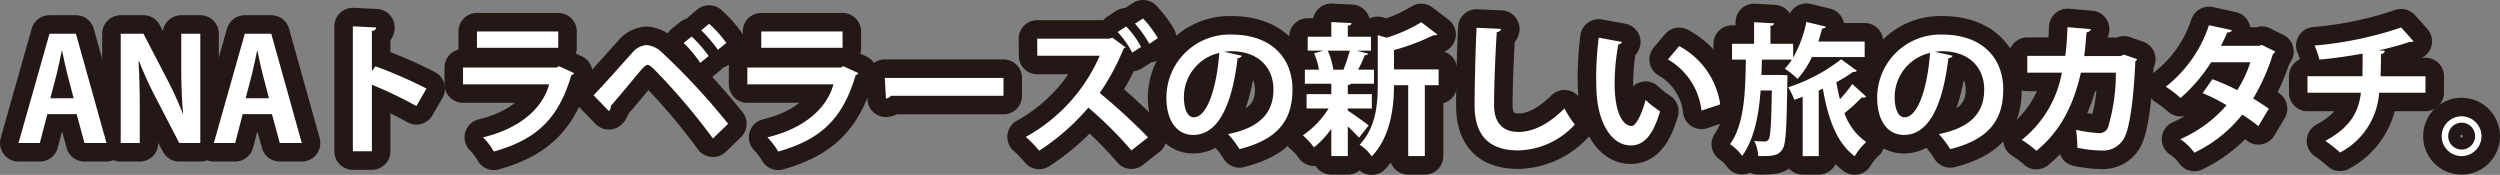
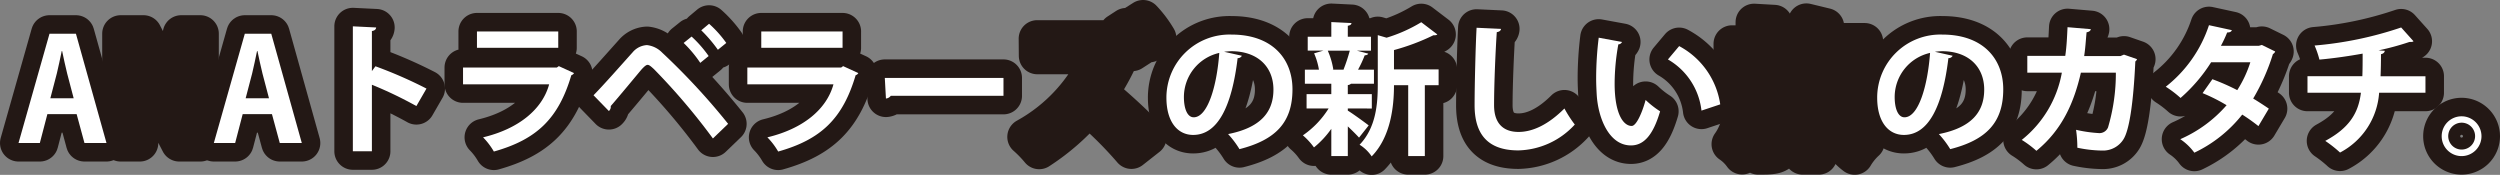
<svg xmlns="http://www.w3.org/2000/svg" width="302.485" height="21.161" viewBox="0 0 302.485 21.161">
  <rect x="0" y="0" width="302.485" height="21.161" fill="#808080" stroke="none" />
  <g id="レイヤー_2" data-name="レイヤー 2">
    <g id="TEXT">
      <g>
        <g>
          <path d="M12.885,17.304h-2.665l-.946-3.491H5.731l-.911,3.491H2.24L5.989,4.08H9.187Zm-3.972-5.417-.791-3.009C7.915,8.053,7.691,6.987,7.519,6.178H7.468c-.172.826-.396,1.909-.585,2.683l-.791,3.026Z" style="fill: #fff" />
-           <path d="M24.237,17.304H21.691L18.854,11.836a44.981,44.981,0,0,1-2.029-4.437H16.756c.103,1.634.155,3.491.155,5.847v4.059H14.606V4.08h2.751l2.786,5.365a42.267,42.267,0,0,1,1.978,4.316h.034c-.155-1.685-.224-3.56-.224-5.709V4.08h2.304Z" style="fill: #fff" />
          <path d="M36.517,17.304h-2.665l-.946-3.491H29.363L28.452,17.304H25.873L29.621,4.08H32.82Zm-3.972-5.417-.791-3.009c-.206-.826-.43-1.892-.602-2.7h-.052c-.172.826-.396,1.909-.585,2.683l-.791,3.026Z" style="fill: #fff" />
          <path d="M50.38,12.833a48.95,48.95,0,0,0-5.383-2.58V18.302H42.693V3.186l2.82.138c-.017.207-.155.378-.516.43V8.603l.43-.584A53.95,53.95,0,0,1,51.601,10.718Z" style="fill: #fff" />
          <path d="M69.454,8.844a.569.569,0,0,1-.327.258c-1.548,5.245-4.179,7.773-9.372,9.234a8.589,8.589,0,0,0-1.307-1.72c4.316-1.032,7.171-3.388,7.996-6.414H56.024V8.173H67.373l.241-.172Zm-1.909-3.061H57.709V3.805h9.837Z" style="fill: #fff" />
          <path d="M71.813,11.526c1.255-1.272,3.611-3.955,4.729-5.193a2.427,2.427,0,0,1,1.737-.877,3.046,3.046,0,0,1,1.84.912,81.978,81.978,0,0,1,7.979,8.615l-1.84,1.771A77.593,77.593,0,0,0,79.122,8.362c-.361-.327-.567-.516-.774-.516-.189.017-.396.206-.705.533-.585.688-2.665,3.216-3.749,4.454a.675.675,0,0,1-.224.602Zm11.866-7.102a14.376,14.376,0,0,1,2.064,2.356l-1.015.826A14.64,14.64,0,0,0,82.716,5.198Zm2.115-1.548A13.579,13.579,0,0,1,87.875,5.198l-1.015.825a17.001,17.001,0,0,0-2.012-2.355Z" style="fill: #fff" />
          <path d="M103.854,8.844a.569.569,0,0,1-.327.258c-1.548,5.245-4.179,7.773-9.372,9.234a8.589,8.589,0,0,0-1.307-1.72c4.316-1.032,7.171-3.388,7.996-6.414H90.423V8.173h11.35l.241-.172Zm-1.909-3.061H92.109V3.805h9.837Z" style="fill: #fff" />
          <path d="M107.056,9.428h14.359V11.595h-13.637a.831.831,0,0,1-.585.327Z" style="fill: #fff" />
          <path d="M136.19,5.731a.569.569,0,0,1-.224.12,28.52,28.52,0,0,1-2.906,5.4,73.135,73.135,0,0,1,5.847,5.365l-2.012,1.582a47.614,47.614,0,0,0-5.211-5.176,27.281,27.281,0,0,1-5.95,5.21,14.636,14.636,0,0,0-1.617-1.668,20.57,20.57,0,0,0,8.942-9.819h-7.549l-.017-2.064h8.736l.361-.12Zm.069-2.528a11.11,11.11,0,0,1,1.806,2.476l-1.066.688a11.92,11.92,0,0,0-1.771-2.494ZM138.306,2.24A13.205,13.205,0,0,1,140.094,4.614l-1.032.688a14.731,14.731,0,0,0-1.737-2.442Z" style="fill: #fff" />
          <path d="M150.261,6.746a.571.571,0,0,1-.516.292c-.705,5.881-2.425,9.287-5.383,9.287-1.874,0-3.233-1.583-3.233-4.506a7.635,7.635,0,0,1,7.893-7.635c4.867,0,7.36,2.889,7.36,6.621,0,4.042-2.081,6.139-6.414,7.24a11.539,11.539,0,0,0-1.376-1.823c3.921-.774,5.486-2.648,5.486-5.382,0-2.769-1.926-4.643-5.09-4.643a7.192,7.192,0,0,0-.877.069Zm-2.734-.344a5.482,5.482,0,0,0-4.282,5.331c0,1.445.43,2.459,1.187,2.459C146.116,14.192,147.234,10.426,147.526,6.402Z" style="fill: #fff" />
          <path d="M163.076,13.126v.258c.55.327,2.132,1.479,2.528,1.789l-1.169,1.479c-.31-.344-.825-.86-1.358-1.359v3.594H161.081V15.585a11.118,11.118,0,0,1-2.098,2.253,8.318,8.318,0,0,0-1.342-1.462,11.046,11.046,0,0,0,3.113-3.25h-2.666V11.389h2.992V10.134h-3.198V8.431h1.702a8.386,8.386,0,0,0-.585-1.978l1.118-.327H158.226V4.441h2.855v-1.771l2.442.12c-.017.172-.137.275-.447.327V4.441h2.803V6.127h-1.72l1.393.361c-.052.121-.189.189-.43.207a13.979,13.979,0,0,1-.808,1.737h1.926v1.703h-2.786a.596.596,0,0,1-.378.155v1.101h2.906v1.737Zm-.516-4.712a21.009,21.009,0,0,0,.757-2.287h-2.666a9.273,9.273,0,0,1,.671,2.27l-.103.034h1.393Zm11.504-.017v1.909h-1.668v8.581h-2.012v-8.581h-1.72c0,2.545-.378,6.242-2.7,8.616a4.769,4.769,0,0,0-1.462-1.41c2.012-2.098,2.201-5.004,2.201-7.326V4.252l1.066.31a18.161,18.161,0,0,0,4.196-1.875l1.943,1.479c-.103.103-.275.103-.481.103a26.706,26.706,0,0,1-4.763,1.789V8.397Z" style="fill: #fff" />
          <path d="M181.617,3.495c-.034.207-.189.344-.516.396-.155,2.287-.327,6.312-.327,8.839,0,2.201,1.118,3.233,2.958,3.233,1.702,0,3.594-.877,5.554-2.837a14.546,14.546,0,0,0,1.255,1.943,9.537,9.537,0,0,1-6.827,3.129c-3.818,0-5.297-2.081-5.297-5.468,0-2.305.121-7.292.241-9.372Z" style="fill: #fff" />
          <path d="M196.255,5.077a.511.511,0,0,1-.447.292,26.948,26.948,0,0,0-.447,4.729c0,3.783,1.101,5.142,2.063,5.142.585,0,1.307-1.72,1.685-3.147a11.224,11.224,0,0,0,1.754,1.375c-.825,2.82-1.943,4.127-3.525,4.127-2.666,0-3.972-3.319-4.144-6.122-.034-.619-.069-1.29-.069-1.995a40.195,40.195,0,0,1,.31-4.918Zm9.613,8.306A8.194,8.194,0,0,0,201.809,7.193l1.359-1.616a9.56,9.56,0,0,1,4.97,7.05Z" style="fill: #fff" />
          <path d="M215.26,9.067l1.014.035c0,.172,0,.396-.017.619-.086,5.692-.155,7.738-.602,8.357-.533.808-1.221.808-2.924.808a4.564,4.564,0,0,0-.481-1.84,9.555,9.555,0,0,0,1.255.069.5.5,0,0,0,.499-.275c.223-.344.309-1.823.378-5.898h-1.358c-.224,3.027-.774,5.898-2.236,7.928a5.776,5.776,0,0,0-1.462-1.427c1.719-2.373,1.857-6.208,1.909-10.232h-1.668V5.301h2.666V2.687l2.425.138c-.017.155-.137.258-.447.31V5.301h2.751V6.969a14.496,14.496,0,0,0,1.599-4.316l2.339.567c-.034.155-.189.241-.43.224-.137.533-.292,1.066-.464,1.582h5.606V6.901h-6.38a10.869,10.869,0,0,1-1.737,2.648,10.161,10.161,0,0,0-1.548-1.238,6.266,6.266,0,0,0,.86-1.101h-3.628l-.052,1.857Zm9.424-.499a.522.522,0,0,1-.464.12,16.557,16.557,0,0,1-2.029,1.255c.12.705.258,1.41.43,2.064a16.431,16.431,0,0,0,1.496-1.84l1.685,1.531a.414.414,0,0,1-.31.12,1.013,1.013,0,0,1-.224-.034,21.566,21.566,0,0,1-2.098,1.909,7.065,7.065,0,0,0,2.631,3.491,7.626,7.626,0,0,0-1.393,1.72c-2.201-1.633-3.233-4.574-3.852-8.168l-.499.207v7.945h-1.943V11.716L217.1,12.077a7.691,7.691,0,0,0-.739-1.514,21.156,21.156,0,0,0,6.414-3.388Z" style="fill: #fff" />
          <path d="M236.26,6.746a.571.571,0,0,1-.516.292c-.705,5.881-2.425,9.287-5.383,9.287-1.875,0-3.233-1.583-3.233-4.506a7.635,7.635,0,0,1,7.893-7.635c4.867,0,7.36,2.889,7.36,6.621,0,4.042-2.081,6.139-6.414,7.24a11.554,11.554,0,0,0-1.376-1.823c3.921-.774,5.486-2.648,5.486-5.382,0-2.769-1.926-4.643-5.09-4.643a7.188,7.188,0,0,0-.877.069Zm-2.734-.344a5.482,5.482,0,0,0-4.282,5.331c0,1.445.43,2.459,1.187,2.459C232.116,14.192,233.234,10.426,233.526,6.402Z" style="fill: #fff" />
          <path d="M258.568,7.158a.533.533,0,0,1-.206.275c-.241,5.228-.757,8.341-1.427,9.407a2.912,2.912,0,0,1-2.597,1.376,15.045,15.045,0,0,1-2.992-.344,15.465,15.465,0,0,0-.155-2.167,16.362,16.362,0,0,0,2.717.396,1.118,1.118,0,0,0,1.152-.688,22.952,22.952,0,0,0,.946-6.621H251.775c-.808,3.525-2.218,6.878-5.383,9.458a12.168,12.168,0,0,0-1.771-1.324,13.401,13.401,0,0,0,4.85-8.134h-4.179V6.763h4.592c.172-1.187.207-2.149.275-3.474l2.82.241c-.034.189-.206.327-.516.378-.103,1.083-.138,1.857-.292,2.872h4.402l.413-.172Z" style="fill: #fff" />
          <path d="M275.286,6.23a.587.587,0,0,1-.275.31,25.298,25.298,0,0,1-2.39,5.383c.602.361,1.393.877,1.892,1.221L273.257,15.258a23.009,23.009,0,0,0-1.96-1.393,16.303,16.303,0,0,1-5.795,4.609A6.706,6.706,0,0,0,263.799,16.84a15.816,15.816,0,0,0,5.606-4.11,20.903,20.903,0,0,0-2.906-1.462l1.187-1.685a26.304,26.304,0,0,1,3.009,1.324,14.365,14.365,0,0,0,1.582-3.371h-4.746a19.586,19.586,0,0,1-3.697,4.316,13.237,13.237,0,0,0-1.789-1.359,15.695,15.695,0,0,0,5.228-7.446l2.769.602c-.069.189-.258.292-.567.275a14.777,14.777,0,0,1-.757,1.616h4.592l.361-.103Z" style="fill: #fff" />
          <path d="M293.466,11.217h-5.606a8.844,8.844,0,0,1-4.729,7.24,15.298,15.298,0,0,0-1.789-1.41c2.838-1.531,4.007-3.285,4.316-5.83h-6.466V9.222h6.638c.034-.894.034-1.72.034-2.734-1.513.275-3.474.568-5.228.723a11.147,11.147,0,0,0-.585-1.703A43.909,43.909,0,0,0,290.526,3.324l1.496,1.668c-.103.086-.224.086-.499.086a33.329,33.329,0,0,1-3.731,1.015l.757.052c-.034.189-.155.344-.464.413,0,.98-.017,1.84-.052,2.666h5.434Z" style="fill: #fff" />
          <path d="M300.245,16.479a2.408,2.408,0,1,1-2.408-2.408A2.415,2.415,0,0,1,300.245,16.479Zm-.774,0a1.625,1.625,0,1,0-1.634,1.616A1.622,1.622,0,0,0,299.471,16.479Z" style="fill: #fff" />
        </g>
        <g>
          <path d="M12.885,17.304h-2.665l-.946-3.491H5.731l-.911,3.491H2.24L5.989,4.08H9.187Zm-3.972-5.417-.791-3.009C7.915,8.053,7.691,6.987,7.519,6.178H7.468c-.172.826-.396,1.909-.585,2.683l-.791,3.026Z" style="fill: none;stroke: #231815;stroke-linecap: round;stroke-linejoin: round;stroke-width: 4.48px" />
          <path d="M24.237,17.304H21.691L18.854,11.836a44.981,44.981,0,0,1-2.029-4.437H16.756c.103,1.634.155,3.491.155,5.847v4.059H14.606V4.08h2.751l2.786,5.365a42.267,42.267,0,0,1,1.978,4.316h.034c-.155-1.685-.224-3.56-.224-5.709V4.08h2.304Z" style="fill: none;stroke: #231815;stroke-linecap: round;stroke-linejoin: round;stroke-width: 4.48px" />
          <path d="M36.517,17.304h-2.665l-.946-3.491H29.363L28.452,17.304H25.873L29.621,4.08H32.82Zm-3.972-5.417-.791-3.009c-.206-.826-.43-1.892-.602-2.7h-.052c-.172.826-.396,1.909-.585,2.683l-.791,3.026Z" style="fill: none;stroke: #231815;stroke-linecap: round;stroke-linejoin: round;stroke-width: 4.48px" />
          <path d="M50.38,12.833a48.95,48.95,0,0,0-5.383-2.58V18.302H42.693V3.186l2.82.138c-.017.207-.155.378-.516.43V8.603l.43-.584A53.95,53.95,0,0,1,51.601,10.718Z" style="fill: none;stroke: #231815;stroke-linecap: round;stroke-linejoin: round;stroke-width: 4.48px" />
          <path d="M69.454,8.844a.569.569,0,0,1-.327.258c-1.548,5.245-4.179,7.773-9.372,9.234a8.589,8.589,0,0,0-1.307-1.72c4.316-1.032,7.171-3.388,7.996-6.414H56.024V8.173H67.373l.241-.172Zm-1.909-3.061H57.709V3.805h9.837Z" style="fill: none;stroke: #231815;stroke-linecap: round;stroke-linejoin: round;stroke-width: 4.48px" />
          <path d="M71.813,11.526c1.255-1.272,3.611-3.955,4.729-5.193a2.427,2.427,0,0,1,1.737-.877,3.046,3.046,0,0,1,1.84.912,81.978,81.978,0,0,1,7.979,8.615l-1.84,1.771A77.593,77.593,0,0,0,79.122,8.362c-.361-.327-.567-.516-.774-.516-.189.017-.396.206-.705.533-.585.688-2.665,3.216-3.749,4.454a.675.675,0,0,1-.224.602Zm11.866-7.102a14.376,14.376,0,0,1,2.064,2.356l-1.015.826A14.64,14.64,0,0,0,82.716,5.198Zm2.115-1.548A13.579,13.579,0,0,1,87.875,5.198l-1.015.825a17.001,17.001,0,0,0-2.012-2.355Z" style="fill: none;stroke: #231815;stroke-linecap: round;stroke-linejoin: round;stroke-width: 4.48px" />
          <path d="M103.854,8.844a.569.569,0,0,1-.327.258c-1.548,5.245-4.179,7.773-9.372,9.234a8.589,8.589,0,0,0-1.307-1.72c4.316-1.032,7.171-3.388,7.996-6.414H90.423V8.173h11.35l.241-.172Zm-1.909-3.061H92.109V3.805h9.837Z" style="fill: none;stroke: #231815;stroke-linecap: round;stroke-linejoin: round;stroke-width: 4.48px" />
          <path d="M107.056,9.428h14.359V11.595h-13.637a.831.831,0,0,1-.585.327Z" style="fill: none;stroke: #231815;stroke-linecap: round;stroke-linejoin: round;stroke-width: 4.48px" />
          <path d="M136.19,5.731a.569.569,0,0,1-.224.12,28.52,28.52,0,0,1-2.906,5.4,73.135,73.135,0,0,1,5.847,5.365l-2.012,1.582a47.614,47.614,0,0,0-5.211-5.176,27.281,27.281,0,0,1-5.95,5.21,14.636,14.636,0,0,0-1.617-1.668,20.57,20.57,0,0,0,8.942-9.819h-7.549l-.017-2.064h8.736l.361-.12Zm.069-2.528a11.11,11.11,0,0,1,1.806,2.476l-1.066.688a11.92,11.92,0,0,0-1.771-2.494ZM138.306,2.24A13.205,13.205,0,0,1,140.094,4.614l-1.032.688a14.731,14.731,0,0,0-1.737-2.442Z" style="fill: none;stroke: #231815;stroke-linecap: round;stroke-linejoin: round;stroke-width: 4.48px" />
          <path d="M150.261,6.746a.571.571,0,0,1-.516.292c-.705,5.881-2.425,9.287-5.383,9.287-1.874,0-3.233-1.583-3.233-4.506a7.635,7.635,0,0,1,7.893-7.635c4.867,0,7.36,2.889,7.36,6.621,0,4.042-2.081,6.139-6.414,7.24a11.539,11.539,0,0,0-1.376-1.823c3.921-.774,5.486-2.648,5.486-5.382,0-2.769-1.926-4.643-5.09-4.643a7.192,7.192,0,0,0-.877.069Zm-2.734-.344a5.482,5.482,0,0,0-4.282,5.331c0,1.445.43,2.459,1.187,2.459C146.116,14.192,147.234,10.426,147.526,6.402Z" style="fill: none;stroke: #231815;stroke-linecap: round;stroke-linejoin: round;stroke-width: 4.48px" />
          <path d="M163.076,13.126v.258c.55.327,2.132,1.479,2.528,1.789l-1.169,1.479c-.31-.344-.825-.86-1.358-1.359v3.594H161.081V15.585a11.118,11.118,0,0,1-2.098,2.253,8.318,8.318,0,0,0-1.342-1.462,11.046,11.046,0,0,0,3.113-3.25h-2.666V11.389h2.992V10.134h-3.198V8.431h1.702a8.386,8.386,0,0,0-.585-1.978l1.118-.327H158.226V4.441h2.855v-1.771l2.442.12c-.017.172-.137.275-.447.327V4.441h2.803V6.127h-1.72l1.393.361c-.052.121-.189.189-.43.207a13.979,13.979,0,0,1-.808,1.737h1.926v1.703h-2.786a.596.596,0,0,1-.378.155v1.101h2.906v1.737Zm-.516-4.712a21.009,21.009,0,0,0,.757-2.287h-2.666a9.273,9.273,0,0,1,.671,2.27l-.103.034h1.393Zm11.504-.017v1.909h-1.668v8.581h-2.012v-8.581h-1.72c0,2.545-.378,6.242-2.7,8.616a4.769,4.769,0,0,0-1.462-1.41c2.012-2.098,2.201-5.004,2.201-7.326V4.252l1.066.31a18.161,18.161,0,0,0,4.196-1.875l1.943,1.479c-.103.103-.275.103-.481.103a26.706,26.706,0,0,1-4.763,1.789V8.397Z" style="fill: none;stroke: #231815;stroke-linecap: round;stroke-linejoin: round;stroke-width: 4.48px" />
          <path d="M181.617,3.495c-.034.207-.189.344-.516.396-.155,2.287-.327,6.312-.327,8.839,0,2.201,1.118,3.233,2.958,3.233,1.702,0,3.594-.877,5.554-2.837a14.546,14.546,0,0,0,1.255,1.943,9.537,9.537,0,0,1-6.827,3.129c-3.818,0-5.297-2.081-5.297-5.468,0-2.305.121-7.292.241-9.372Z" style="fill: none;stroke: #231815;stroke-linecap: round;stroke-linejoin: round;stroke-width: 4.48px" />
          <path d="M196.255,5.077a.511.511,0,0,1-.447.292,26.948,26.948,0,0,0-.447,4.729c0,3.783,1.101,5.142,2.063,5.142.585,0,1.307-1.72,1.685-3.147a11.224,11.224,0,0,0,1.754,1.375c-.825,2.82-1.943,4.127-3.525,4.127-2.666,0-3.972-3.319-4.144-6.122-.034-.619-.069-1.29-.069-1.995a40.195,40.195,0,0,1,.31-4.918Zm9.613,8.306A8.194,8.194,0,0,0,201.809,7.193l1.359-1.616a9.56,9.56,0,0,1,4.97,7.05Z" style="fill: none;stroke: #231815;stroke-linecap: round;stroke-linejoin: round;stroke-width: 4.48px" />
          <path d="M215.26,9.067l1.014.035c0,.172,0,.396-.017.619-.086,5.692-.155,7.738-.602,8.357-.533.808-1.221.808-2.924.808a4.564,4.564,0,0,0-.481-1.84,9.555,9.555,0,0,0,1.255.069.5.5,0,0,0,.499-.275c.223-.344.309-1.823.378-5.898h-1.358c-.224,3.027-.774,5.898-2.236,7.928a5.776,5.776,0,0,0-1.462-1.427c1.719-2.373,1.857-6.208,1.909-10.232h-1.668V5.301h2.666V2.687l2.425.138c-.017.155-.137.258-.447.31V5.301h2.751V6.969a14.496,14.496,0,0,0,1.599-4.316l2.339.567c-.034.155-.189.241-.43.224-.137.533-.292,1.066-.464,1.582h5.606V6.901h-6.38a10.869,10.869,0,0,1-1.737,2.648,10.161,10.161,0,0,0-1.548-1.238,6.266,6.266,0,0,0,.86-1.101h-3.628l-.052,1.857Zm9.424-.499a.522.522,0,0,1-.464.12,16.557,16.557,0,0,1-2.029,1.255c.12.705.258,1.41.43,2.064a16.431,16.431,0,0,0,1.496-1.84l1.685,1.531a.414.414,0,0,1-.31.12,1.013,1.013,0,0,1-.224-.034,21.566,21.566,0,0,1-2.098,1.909,7.065,7.065,0,0,0,2.631,3.491,7.626,7.626,0,0,0-1.393,1.72c-2.201-1.633-3.233-4.574-3.852-8.168l-.499.207v7.945h-1.943V11.716L217.1,12.077a7.691,7.691,0,0,0-.739-1.514,21.156,21.156,0,0,0,6.414-3.388Z" style="fill: none;stroke: #231815;stroke-linecap: round;stroke-linejoin: round;stroke-width: 4.48px" />
          <path d="M236.26,6.746a.571.571,0,0,1-.516.292c-.705,5.881-2.425,9.287-5.383,9.287-1.875,0-3.233-1.583-3.233-4.506a7.635,7.635,0,0,1,7.893-7.635c4.867,0,7.36,2.889,7.36,6.621,0,4.042-2.081,6.139-6.414,7.24a11.554,11.554,0,0,0-1.376-1.823c3.921-.774,5.486-2.648,5.486-5.382,0-2.769-1.926-4.643-5.09-4.643a7.188,7.188,0,0,0-.877.069Zm-2.734-.344a5.482,5.482,0,0,0-4.282,5.331c0,1.445.43,2.459,1.187,2.459C232.116,14.192,233.234,10.426,233.526,6.402Z" style="fill: none;stroke: #231815;stroke-linecap: round;stroke-linejoin: round;stroke-width: 4.48px" />
          <path d="M258.568,7.158a.533.533,0,0,1-.206.275c-.241,5.228-.757,8.341-1.427,9.407a2.912,2.912,0,0,1-2.597,1.376,15.045,15.045,0,0,1-2.992-.344,15.465,15.465,0,0,0-.155-2.167,16.362,16.362,0,0,0,2.717.396,1.118,1.118,0,0,0,1.152-.688,22.952,22.952,0,0,0,.946-6.621H251.775c-.808,3.525-2.218,6.878-5.383,9.458a12.168,12.168,0,0,0-1.771-1.324,13.401,13.401,0,0,0,4.85-8.134h-4.179V6.763h4.592c.172-1.187.207-2.149.275-3.474l2.82.241c-.034.189-.206.327-.516.378-.103,1.083-.138,1.857-.292,2.872h4.402l.413-.172Z" style="fill: none;stroke: #231815;stroke-linecap: round;stroke-linejoin: round;stroke-width: 4.48px" />
          <path d="M275.286,6.23a.587.587,0,0,1-.275.31,25.298,25.298,0,0,1-2.39,5.383c.602.361,1.393.877,1.892,1.221L273.257,15.258a23.009,23.009,0,0,0-1.96-1.393,16.303,16.303,0,0,1-5.795,4.609A6.706,6.706,0,0,0,263.799,16.84a15.816,15.816,0,0,0,5.606-4.11,20.903,20.903,0,0,0-2.906-1.462l1.187-1.685a26.304,26.304,0,0,1,3.009,1.324,14.365,14.365,0,0,0,1.582-3.371h-4.746a19.586,19.586,0,0,1-3.697,4.316,13.237,13.237,0,0,0-1.789-1.359,15.695,15.695,0,0,0,5.228-7.446l2.769.602c-.069.189-.258.292-.567.275a14.777,14.777,0,0,1-.757,1.616h4.592l.361-.103Z" style="fill: none;stroke: #231815;stroke-linecap: round;stroke-linejoin: round;stroke-width: 4.48px" />
          <path d="M293.466,11.217h-5.606a8.844,8.844,0,0,1-4.729,7.24,15.298,15.298,0,0,0-1.789-1.41c2.838-1.531,4.007-3.285,4.316-5.83h-6.466V9.222h6.638c.034-.894.034-1.72.034-2.734-1.513.275-3.474.568-5.228.723a11.147,11.147,0,0,0-.585-1.703A43.909,43.909,0,0,0,290.526,3.324l1.496,1.668c-.103.086-.224.086-.499.086a33.329,33.329,0,0,1-3.731,1.015l.757.052c-.034.189-.155.344-.464.413,0,.98-.017,1.84-.052,2.666h5.434Z" style="fill: none;stroke: #231815;stroke-linecap: round;stroke-linejoin: round;stroke-width: 4.48px" />
          <path d="M300.245,16.479a2.408,2.408,0,1,1-2.408-2.408A2.415,2.415,0,0,1,300.245,16.479Zm-.774,0a1.625,1.625,0,1,0-1.634,1.616A1.622,1.622,0,0,0,299.471,16.479Z" style="fill: none;stroke: #231815;stroke-linecap: round;stroke-linejoin: round;stroke-width: 4.48px" />
        </g>
        <g>
          <path d="M12.885,17.304h-2.665l-.946-3.491H5.731l-.911,3.491H2.24L5.989,4.08H9.187Zm-3.972-5.417-.791-3.009C7.915,8.053,7.691,6.987,7.519,6.178H7.468c-.172.826-.396,1.909-.585,2.683l-.791,3.026Z" style="fill: #fff" />
-           <path d="M24.237,17.304H21.691L18.854,11.836a44.981,44.981,0,0,1-2.029-4.437H16.756c.103,1.634.155,3.491.155,5.847v4.059H14.606V4.08h2.751l2.786,5.365a42.267,42.267,0,0,1,1.978,4.316h.034c-.155-1.685-.224-3.56-.224-5.709V4.08h2.304Z" style="fill: #fff" />
          <path d="M36.517,17.304h-2.665l-.946-3.491H29.363L28.452,17.304H25.873L29.621,4.08H32.82Zm-3.972-5.417-.791-3.009c-.206-.826-.43-1.892-.602-2.7h-.052c-.172.826-.396,1.909-.585,2.683l-.791,3.026Z" style="fill: #fff" />
          <path d="M50.38,12.833a48.95,48.95,0,0,0-5.383-2.58V18.302H42.693V3.186l2.82.138c-.017.207-.155.378-.516.43V8.603l.43-.584A53.95,53.95,0,0,1,51.601,10.718Z" style="fill: #fff" />
          <path d="M69.454,8.844a.569.569,0,0,1-.327.258c-1.548,5.245-4.179,7.773-9.372,9.234a8.589,8.589,0,0,0-1.307-1.72c4.316-1.032,7.171-3.388,7.996-6.414H56.024V8.173H67.373l.241-.172Zm-1.909-3.061H57.709V3.805h9.837Z" style="fill: #fff" />
          <path d="M71.813,11.526c1.255-1.272,3.611-3.955,4.729-5.193a2.427,2.427,0,0,1,1.737-.877,3.046,3.046,0,0,1,1.84.912,81.978,81.978,0,0,1,7.979,8.615l-1.84,1.771A77.593,77.593,0,0,0,79.122,8.362c-.361-.327-.567-.516-.774-.516-.189.017-.396.206-.705.533-.585.688-2.665,3.216-3.749,4.454a.675.675,0,0,1-.224.602Zm11.866-7.102a14.376,14.376,0,0,1,2.064,2.356l-1.015.826A14.64,14.64,0,0,0,82.716,5.198Zm2.115-1.548A13.579,13.579,0,0,1,87.875,5.198l-1.015.825a17.001,17.001,0,0,0-2.012-2.355Z" style="fill: #fff" />
          <path d="M103.854,8.844a.569.569,0,0,1-.327.258c-1.548,5.245-4.179,7.773-9.372,9.234a8.589,8.589,0,0,0-1.307-1.72c4.316-1.032,7.171-3.388,7.996-6.414H90.423V8.173h11.35l.241-.172Zm-1.909-3.061H92.109V3.805h9.837Z" style="fill: #fff" />
          <path d="M107.056,9.428h14.359V11.595h-13.637a.831.831,0,0,1-.585.327Z" style="fill: #fff" />
-           <path d="M136.19,5.731a.569.569,0,0,1-.224.12,28.52,28.52,0,0,1-2.906,5.4,73.135,73.135,0,0,1,5.847,5.365l-2.012,1.582a47.614,47.614,0,0,0-5.211-5.176,27.281,27.281,0,0,1-5.95,5.21,14.636,14.636,0,0,0-1.617-1.668,20.57,20.57,0,0,0,8.942-9.819h-7.549l-.017-2.064h8.736l.361-.12Zm.069-2.528a11.11,11.11,0,0,1,1.806,2.476l-1.066.688a11.92,11.92,0,0,0-1.771-2.494ZM138.306,2.24A13.205,13.205,0,0,1,140.094,4.614l-1.032.688a14.731,14.731,0,0,0-1.737-2.442Z" style="fill: #fff" />
          <path d="M150.261,6.746a.571.571,0,0,1-.516.292c-.705,5.881-2.425,9.287-5.383,9.287-1.874,0-3.233-1.583-3.233-4.506a7.635,7.635,0,0,1,7.893-7.635c4.867,0,7.36,2.889,7.36,6.621,0,4.042-2.081,6.139-6.414,7.24a11.539,11.539,0,0,0-1.376-1.823c3.921-.774,5.486-2.648,5.486-5.382,0-2.769-1.926-4.643-5.09-4.643a7.192,7.192,0,0,0-.877.069Zm-2.734-.344a5.482,5.482,0,0,0-4.282,5.331c0,1.445.43,2.459,1.187,2.459C146.116,14.192,147.234,10.426,147.526,6.402Z" style="fill: #fff" />
          <path d="M163.076,13.126v.258c.55.327,2.132,1.479,2.528,1.789l-1.169,1.479c-.31-.344-.825-.86-1.358-1.359v3.594H161.081V15.585a11.118,11.118,0,0,1-2.098,2.253,8.318,8.318,0,0,0-1.342-1.462,11.046,11.046,0,0,0,3.113-3.25h-2.666V11.389h2.992V10.134h-3.198V8.431h1.702a8.386,8.386,0,0,0-.585-1.978l1.118-.327H158.226V4.441h2.855v-1.771l2.442.12c-.017.172-.137.275-.447.327V4.441h2.803V6.127h-1.72l1.393.361c-.052.121-.189.189-.43.207a13.979,13.979,0,0,1-.808,1.737h1.926v1.703h-2.786a.596.596,0,0,1-.378.155v1.101h2.906v1.737Zm-.516-4.712a21.009,21.009,0,0,0,.757-2.287h-2.666a9.273,9.273,0,0,1,.671,2.27l-.103.034h1.393Zm11.504-.017v1.909h-1.668v8.581h-2.012v-8.581h-1.72c0,2.545-.378,6.242-2.7,8.616a4.769,4.769,0,0,0-1.462-1.41c2.012-2.098,2.201-5.004,2.201-7.326V4.252l1.066.31a18.161,18.161,0,0,0,4.196-1.875l1.943,1.479c-.103.103-.275.103-.481.103a26.706,26.706,0,0,1-4.763,1.789V8.397Z" style="fill: #fff" />
          <path d="M181.617,3.495c-.034.207-.189.344-.516.396-.155,2.287-.327,6.312-.327,8.839,0,2.201,1.118,3.233,2.958,3.233,1.702,0,3.594-.877,5.554-2.837a14.546,14.546,0,0,0,1.255,1.943,9.537,9.537,0,0,1-6.827,3.129c-3.818,0-5.297-2.081-5.297-5.468,0-2.305.121-7.292.241-9.372Z" style="fill: #fff" />
          <path d="M196.255,5.077a.511.511,0,0,1-.447.292,26.948,26.948,0,0,0-.447,4.729c0,3.783,1.101,5.142,2.063,5.142.585,0,1.307-1.72,1.685-3.147a11.224,11.224,0,0,0,1.754,1.375c-.825,2.82-1.943,4.127-3.525,4.127-2.666,0-3.972-3.319-4.144-6.122-.034-.619-.069-1.29-.069-1.995a40.195,40.195,0,0,1,.31-4.918Zm9.613,8.306A8.194,8.194,0,0,0,201.809,7.193l1.359-1.616a9.56,9.56,0,0,1,4.97,7.05Z" style="fill: #fff" />
-           <path d="M215.26,9.067l1.014.035c0,.172,0,.396-.017.619-.086,5.692-.155,7.738-.602,8.357-.533.808-1.221.808-2.924.808a4.564,4.564,0,0,0-.481-1.84,9.555,9.555,0,0,0,1.255.069.5.5,0,0,0,.499-.275c.223-.344.309-1.823.378-5.898h-1.358c-.224,3.027-.774,5.898-2.236,7.928a5.776,5.776,0,0,0-1.462-1.427c1.719-2.373,1.857-6.208,1.909-10.232h-1.668V5.301h2.666V2.687l2.425.138c-.017.155-.137.258-.447.31V5.301h2.751V6.969a14.496,14.496,0,0,0,1.599-4.316l2.339.567c-.034.155-.189.241-.43.224-.137.533-.292,1.066-.464,1.582h5.606V6.901h-6.38a10.869,10.869,0,0,1-1.737,2.648,10.161,10.161,0,0,0-1.548-1.238,6.266,6.266,0,0,0,.86-1.101h-3.628l-.052,1.857Zm9.424-.499a.522.522,0,0,1-.464.12,16.557,16.557,0,0,1-2.029,1.255c.12.705.258,1.41.43,2.064a16.431,16.431,0,0,0,1.496-1.84l1.685,1.531a.414.414,0,0,1-.31.12,1.013,1.013,0,0,1-.224-.034,21.566,21.566,0,0,1-2.098,1.909,7.065,7.065,0,0,0,2.631,3.491,7.626,7.626,0,0,0-1.393,1.72c-2.201-1.633-3.233-4.574-3.852-8.168l-.499.207v7.945h-1.943V11.716L217.1,12.077a7.691,7.691,0,0,0-.739-1.514,21.156,21.156,0,0,0,6.414-3.388Z" style="fill: #fff" />
          <path d="M236.26,6.746a.571.571,0,0,1-.516.292c-.705,5.881-2.425,9.287-5.383,9.287-1.875,0-3.233-1.583-3.233-4.506a7.635,7.635,0,0,1,7.893-7.635c4.867,0,7.36,2.889,7.36,6.621,0,4.042-2.081,6.139-6.414,7.24a11.554,11.554,0,0,0-1.376-1.823c3.921-.774,5.486-2.648,5.486-5.382,0-2.769-1.926-4.643-5.09-4.643a7.188,7.188,0,0,0-.877.069Zm-2.734-.344a5.482,5.482,0,0,0-4.282,5.331c0,1.445.43,2.459,1.187,2.459C232.116,14.192,233.234,10.426,233.526,6.402Z" style="fill: #fff" />
          <path d="M258.568,7.158a.533.533,0,0,1-.206.275c-.241,5.228-.757,8.341-1.427,9.407a2.912,2.912,0,0,1-2.597,1.376,15.045,15.045,0,0,1-2.992-.344,15.465,15.465,0,0,0-.155-2.167,16.362,16.362,0,0,0,2.717.396,1.118,1.118,0,0,0,1.152-.688,22.952,22.952,0,0,0,.946-6.621H251.775c-.808,3.525-2.218,6.878-5.383,9.458a12.168,12.168,0,0,0-1.771-1.324,13.401,13.401,0,0,0,4.85-8.134h-4.179V6.763h4.592c.172-1.187.207-2.149.275-3.474l2.82.241c-.034.189-.206.327-.516.378-.103,1.083-.138,1.857-.292,2.872h4.402l.413-.172Z" style="fill: #fff" />
          <path d="M275.286,6.23a.587.587,0,0,1-.275.31,25.298,25.298,0,0,1-2.39,5.383c.602.361,1.393.877,1.892,1.221L273.257,15.258a23.009,23.009,0,0,0-1.96-1.393,16.303,16.303,0,0,1-5.795,4.609A6.706,6.706,0,0,0,263.799,16.84a15.816,15.816,0,0,0,5.606-4.11,20.903,20.903,0,0,0-2.906-1.462l1.187-1.685a26.304,26.304,0,0,1,3.009,1.324,14.365,14.365,0,0,0,1.582-3.371h-4.746a19.586,19.586,0,0,1-3.697,4.316,13.237,13.237,0,0,0-1.789-1.359,15.695,15.695,0,0,0,5.228-7.446l2.769.602c-.069.189-.258.292-.567.275a14.777,14.777,0,0,1-.757,1.616h4.592l.361-.103Z" style="fill: #fff" />
          <path d="M293.466,11.217h-5.606a8.844,8.844,0,0,1-4.729,7.24,15.298,15.298,0,0,0-1.789-1.41c2.838-1.531,4.007-3.285,4.316-5.83h-6.466V9.222h6.638c.034-.894.034-1.72.034-2.734-1.513.275-3.474.568-5.228.723a11.147,11.147,0,0,0-.585-1.703A43.909,43.909,0,0,0,290.526,3.324l1.496,1.668c-.103.086-.224.086-.499.086a33.329,33.329,0,0,1-3.731,1.015l.757.052c-.034.189-.155.344-.464.413,0,.98-.017,1.84-.052,2.666h5.434Z" style="fill: #fff" />
          <path d="M300.245,16.479a2.408,2.408,0,1,1-2.408-2.408A2.415,2.415,0,0,1,300.245,16.479Zm-.774,0a1.625,1.625,0,1,0-1.634,1.616A1.622,1.622,0,0,0,299.471,16.479Z" style="fill: #fff" />
        </g>
      </g>
    </g>
  </g>
</svg>